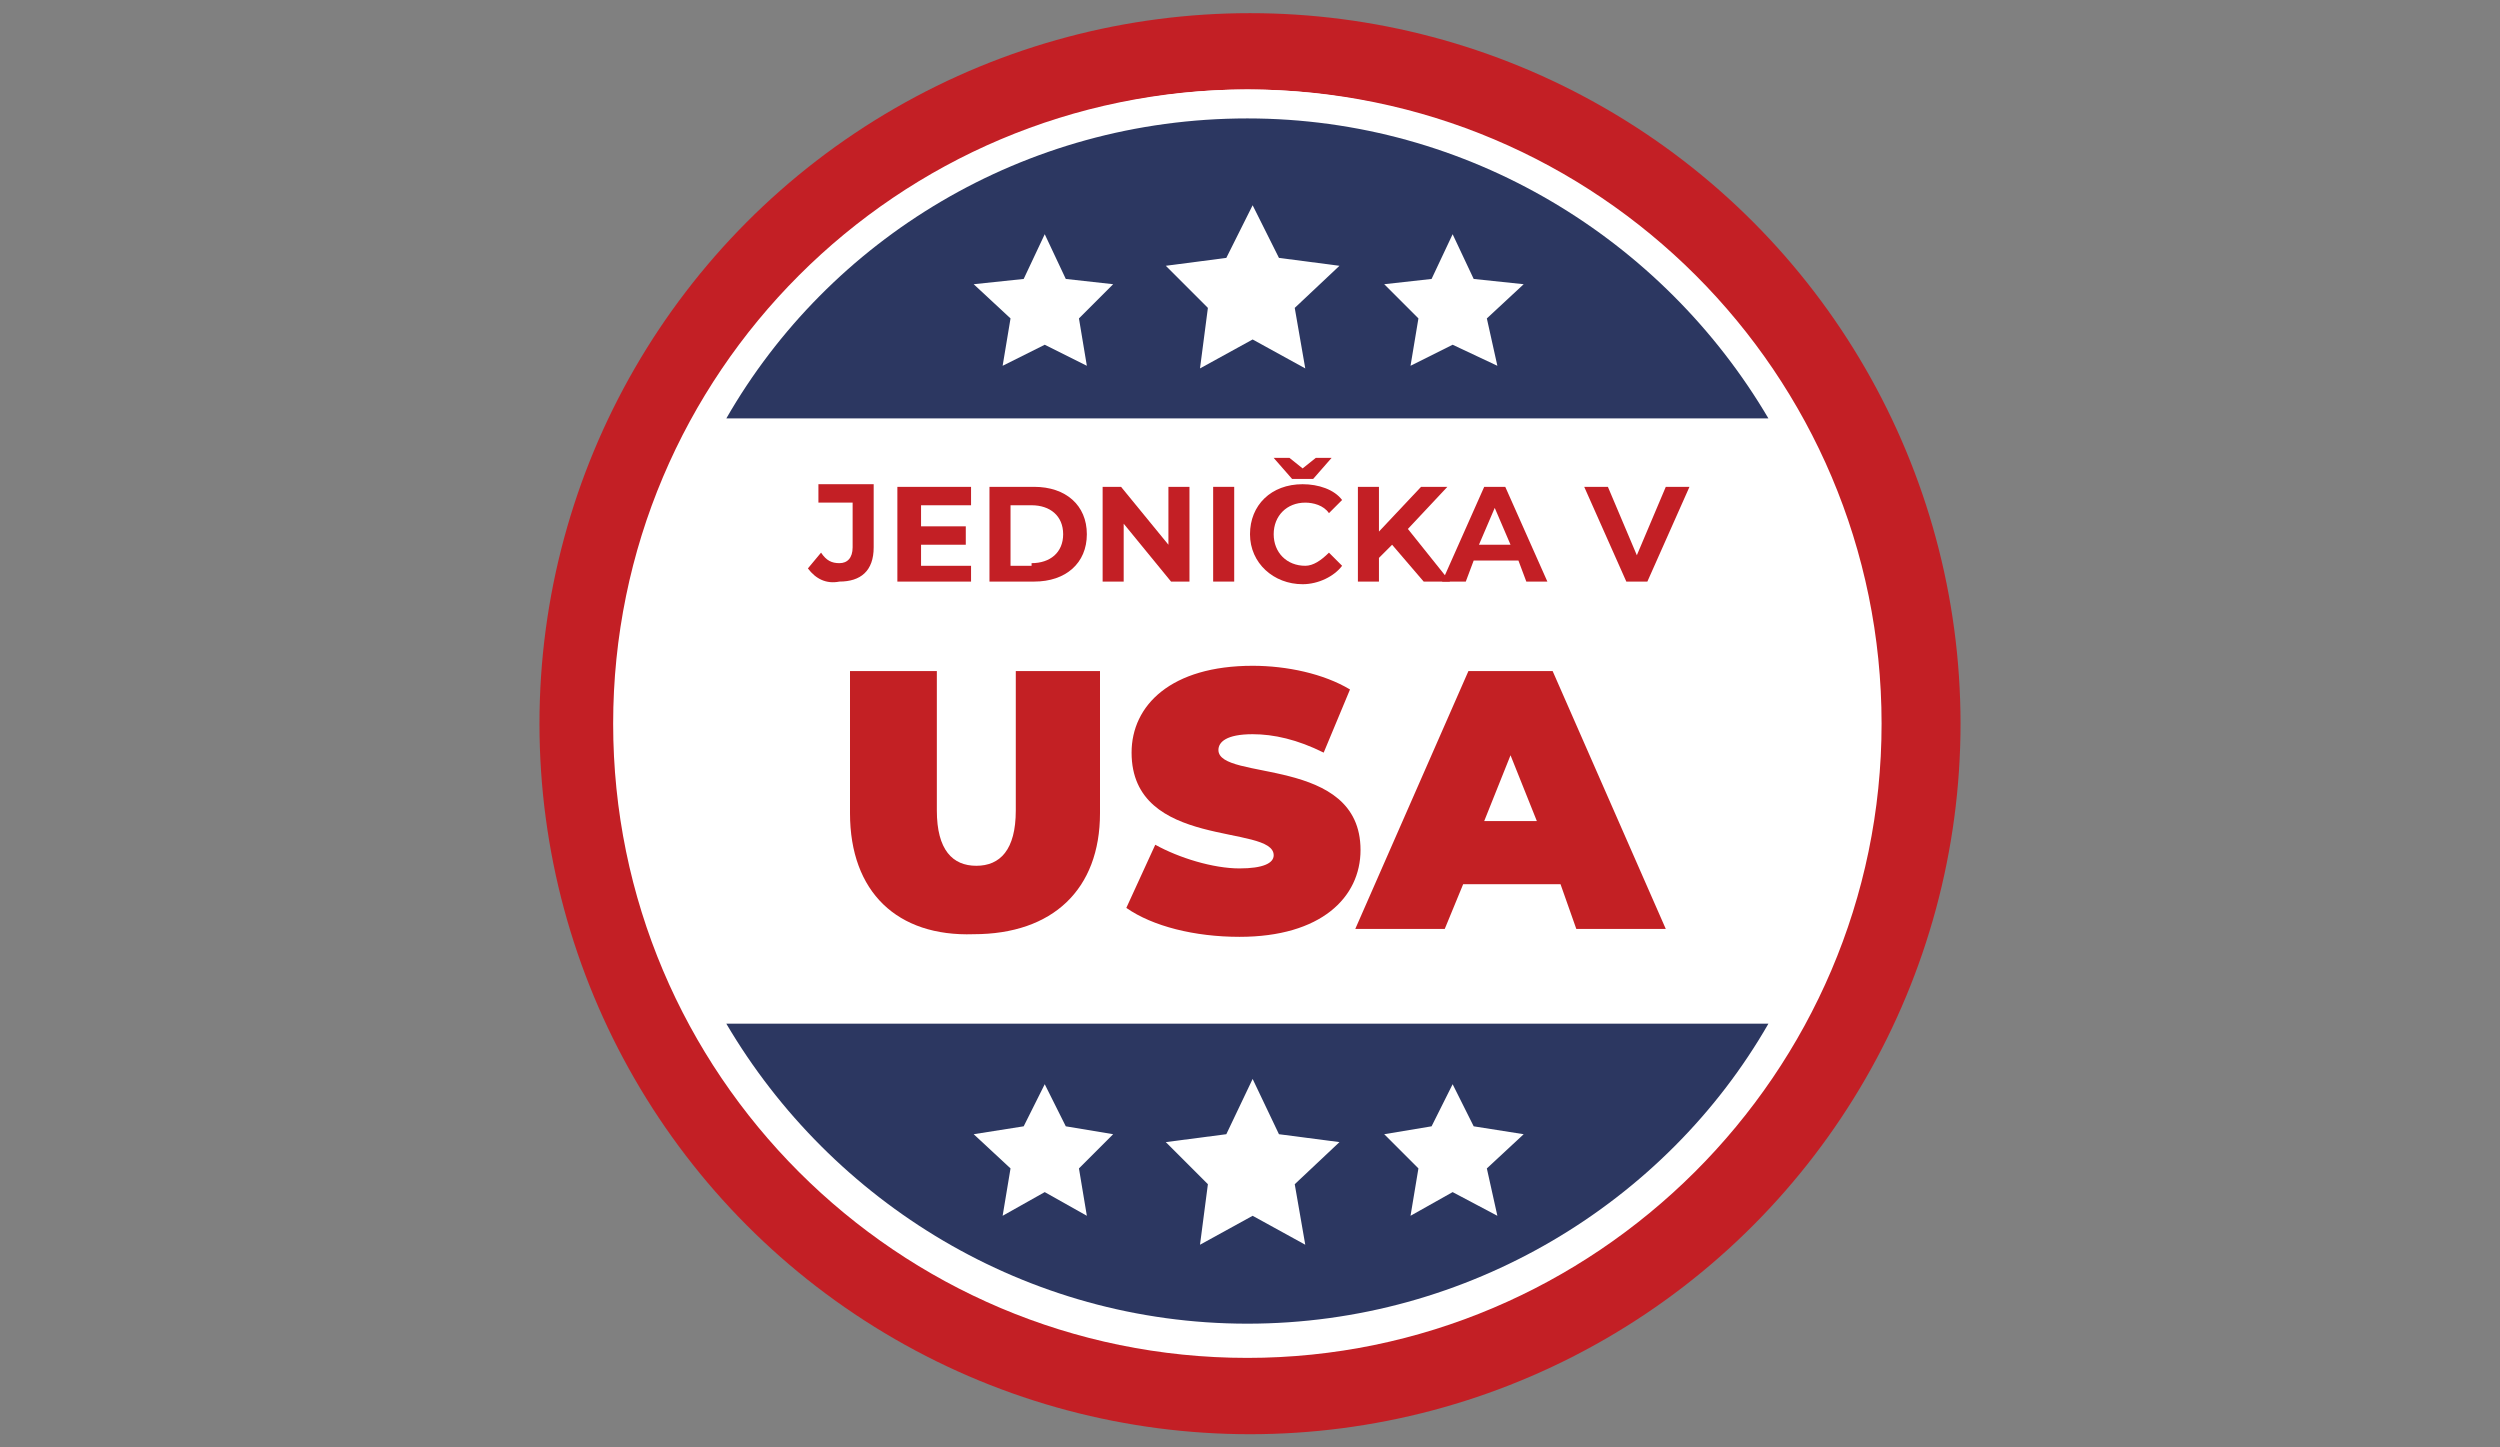
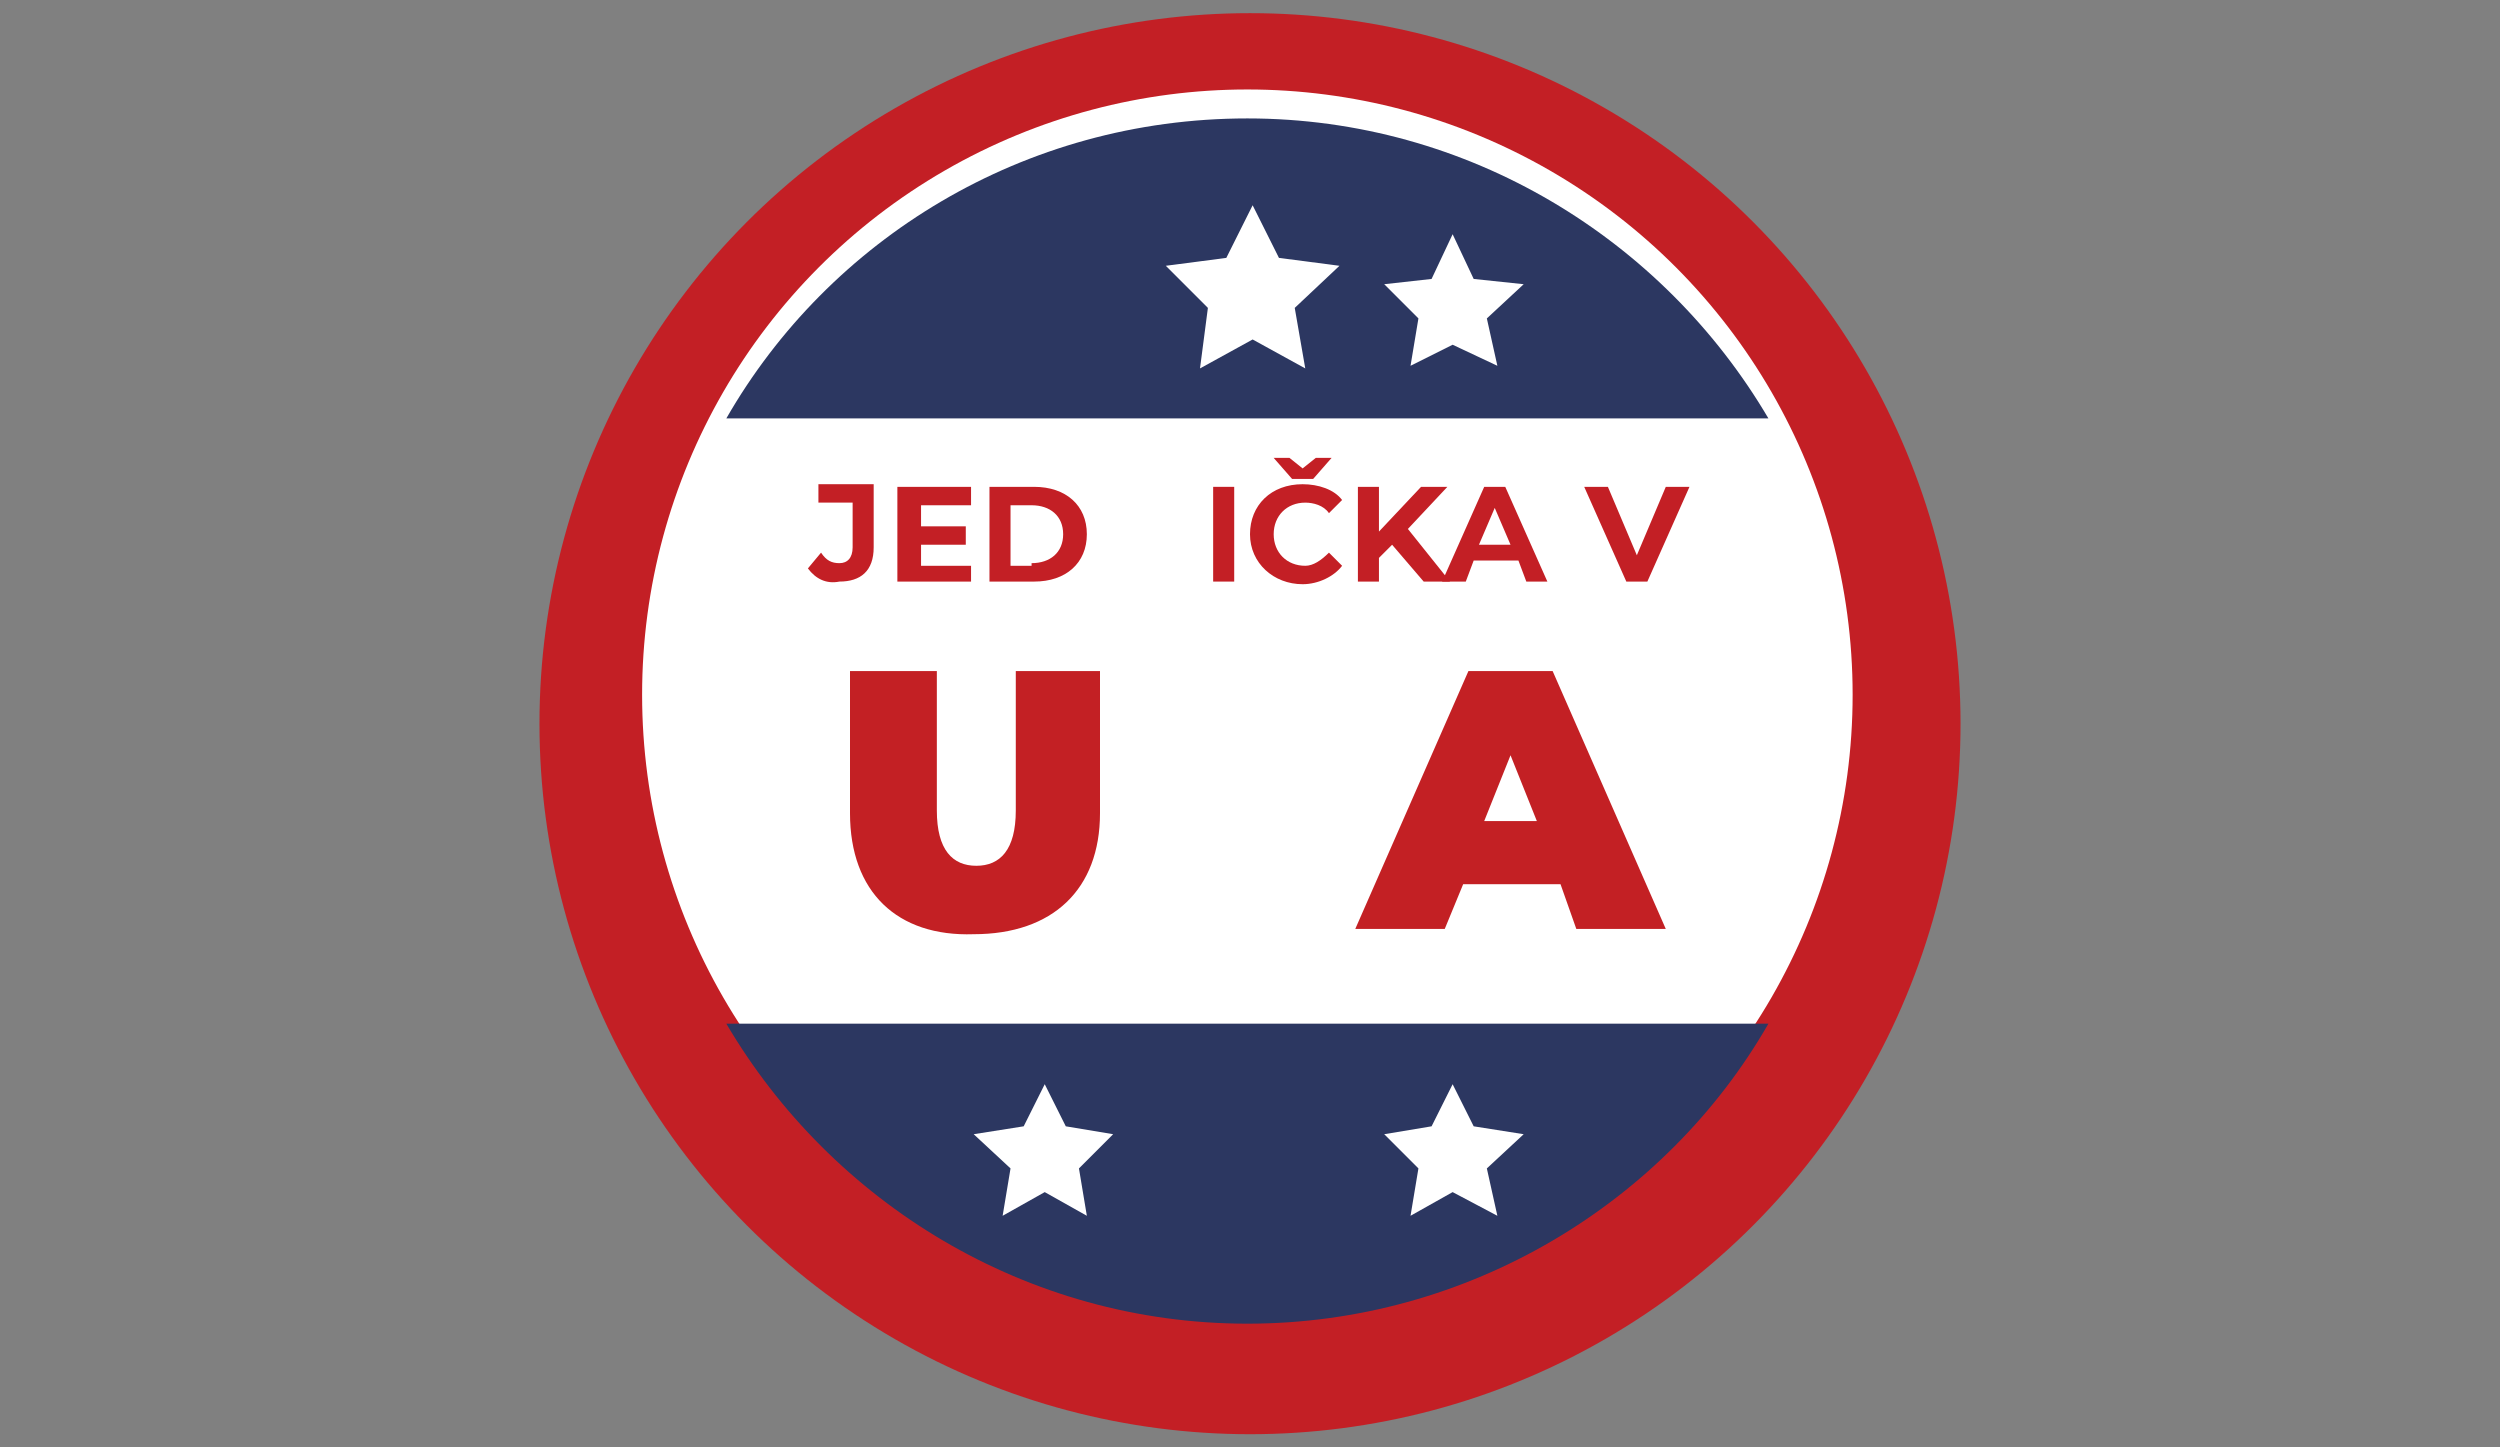
<svg xmlns="http://www.w3.org/2000/svg" version="1.1" id="Vrstva_1" x="0px" y="0px" viewBox="0 0 95 55" style="enable-background:new 0 0 95 55;" xml:space="preserve">
  <rect x="0" y="0" width="95" height="55" fill="#808080" stroke="none" />
  <style type="text/css">
	.st0{fill:#C31F25;}
	.st1{fill:#FFFFFF;}
	.st2{fill:#2C3761;}
	.st3{fill:#C32024;}
</style>
  <g>
    <circle class="st0" cx="47.5" cy="27.5" r="27" />
-     <path class="st1" d="M47.4,51.6c-13.3,0-24.1-10.8-24.1-24.1S34.1,3.4,47.4,3.4s24.1,10.8,24.1,24.1S60.6,51.6,47.4,51.6z    M47.4,5.2c-12.3,0-22.3,10-22.3,22.3s10,22.3,22.3,22.3s22.3-10,22.3-22.3S59.7,5.2,47.4,5.2z" />
    <ellipse class="st1" cx="47.4" cy="26.4" rx="23" ry="23" />
    <g>
      <path class="st2" d="M67.2,15.9c-4-6.8-11.4-11.4-19.8-11.4c-8.5,0-15.9,4.6-19.8,11.4L67.2,15.9z" />
      <path class="st2" d="M27.6,38.9c4,6.8,11.4,11.4,19.8,11.4s15.9-4.6,19.8-11.4L27.6,38.9z" />
    </g>
    <g>
      <g>
        <path class="st0" d="M30.7,21.6l0.5-0.6c0.2,0.3,0.4,0.4,0.7,0.4c0.3,0,0.5-0.2,0.5-0.6v-1.7h-1.3v-0.7h2.1v2.4     c0,0.9-0.5,1.3-1.3,1.3C31.4,22.2,31,22,30.7,21.6z" />
        <path class="st0" d="M36.9,21.4v0.7h-2.8v-3.6h2.8v0.7h-1.9v0.8h1.7v0.7h-1.7v0.8H36.9z" />
        <path class="st0" d="M37.6,18.5h1.7c1.2,0,2,0.7,2,1.8c0,1.1-0.8,1.8-2,1.8h-1.7V18.5z M39.2,21.4c0.7,0,1.2-0.4,1.2-1.1     s-0.5-1.1-1.2-1.1h-0.8v2.3H39.2z" />
-         <path class="st0" d="M45.2,18.5v3.6h-0.7l-1.8-2.2v2.2h-0.8v-3.6h0.7l1.8,2.2v-2.2H45.2z" />
        <path class="st0" d="M46.1,18.5h0.8v3.6h-0.8V18.5z" />
        <path class="st0" d="M50.5,21l0.5,0.5c-0.3,0.4-0.9,0.7-1.5,0.7c-1.1,0-2-0.8-2-1.9s0.8-1.9,2-1.9c0.6,0,1.2,0.2,1.5,0.6     l-0.5,0.5c-0.2-0.3-0.6-0.4-0.9-0.4c-0.7,0-1.2,0.5-1.2,1.2s0.5,1.2,1.2,1.2C49.9,21.5,50.2,21.3,50.5,21z M49.1,18.2l-0.7-0.8     H49l0.5,0.4l0.5-0.4h0.6l-0.7,0.8H49.1z" />
        <path class="st0" d="M52.9,20.7l-0.5,0.5v0.9h-0.8v-3.6h0.8v1.7l1.6-1.7H55l-1.5,1.6l1.6,2h-1L52.9,20.7z" />
        <path class="st0" d="M57.7,21.3H56l-0.3,0.8h-0.9l1.6-3.6h0.8l1.6,3.6H58L57.7,21.3z M57.4,20.7l-0.6-1.4l-0.6,1.4H57.4z" />
        <path class="st0" d="M64.2,18.5l-1.6,3.6h-0.8l-1.6-3.6h0.9l1.1,2.6l1.1-2.6H64.2z" />
      </g>
      <g>
        <path class="st3" d="M32.3,30.9v-5.4h3.3v5.3c0,1.5,0.6,2.1,1.5,2.1s1.5-0.6,1.5-2.1v-5.3h3.2v5.4c0,2.9-1.8,4.6-4.8,4.6     C34.1,35.6,32.3,33.9,32.3,30.9z" />
-         <path class="st3" d="M42.8,34.5l1.1-2.4c0.9,0.5,2.2,0.9,3.2,0.9c0.9,0,1.3-0.2,1.3-0.5c0-1.2-5.4-0.2-5.4-3.9     c0-1.8,1.5-3.3,4.6-3.3c1.3,0,2.7,0.3,3.7,0.9l-1,2.4c-1-0.5-1.9-0.7-2.7-0.7c-1,0-1.3,0.3-1.3,0.6c0,1.2,5.4,0.2,5.4,3.8     c0,1.8-1.5,3.3-4.6,3.3C45.4,35.6,43.8,35.2,42.8,34.5z" />
        <path class="st3" d="M59.3,33.6h-3.7l-0.7,1.7h-3.4l4.3-9.8h3.2l4.3,9.8h-3.4L59.3,33.6z M58.4,31.2l-1-2.5l-1,2.5H58.4z" />
      </g>
    </g>
    <polygon class="st1" points="47.6,7.8 48.6,9.8 50.9,10.1 49.2,11.7 49.6,14 47.6,12.9 45.6,14 45.9,11.7 44.3,10.1 46.6,9.8  " />
-     <polygon class="st1" points="47.6,41 48.6,43.1 50.9,43.4 49.2,45 49.6,47.3 47.6,46.2 45.6,47.3 45.9,45 44.3,43.4 46.6,43.1  " />
-     <polygon class="st1" points="39.7,8.9 40.5,10.6 42.3,10.8 41,12.1 41.3,13.9 39.7,13.1 38.1,13.9 38.4,12.1 37,10.8 38.9,10.6     " />
    <polygon class="st1" points="55.2,8.9 56,10.6 57.9,10.8 56.5,12.1 56.9,13.9 55.2,13.1 53.6,13.9 53.9,12.1 52.6,10.8 54.4,10.6     " />
    <polygon class="st1" points="39.7,41.2 40.5,42.8 42.3,43.1 41,44.4 41.3,46.2 39.7,45.3 38.1,46.2 38.4,44.4 37,43.1 38.9,42.8     " />
    <polygon class="st1" points="55.2,41.2 56,42.8 57.9,43.1 56.5,44.4 56.9,46.2 55.2,45.3 53.6,46.2 53.9,44.4 52.6,43.1 54.4,42.8     " />
  </g>
</svg>